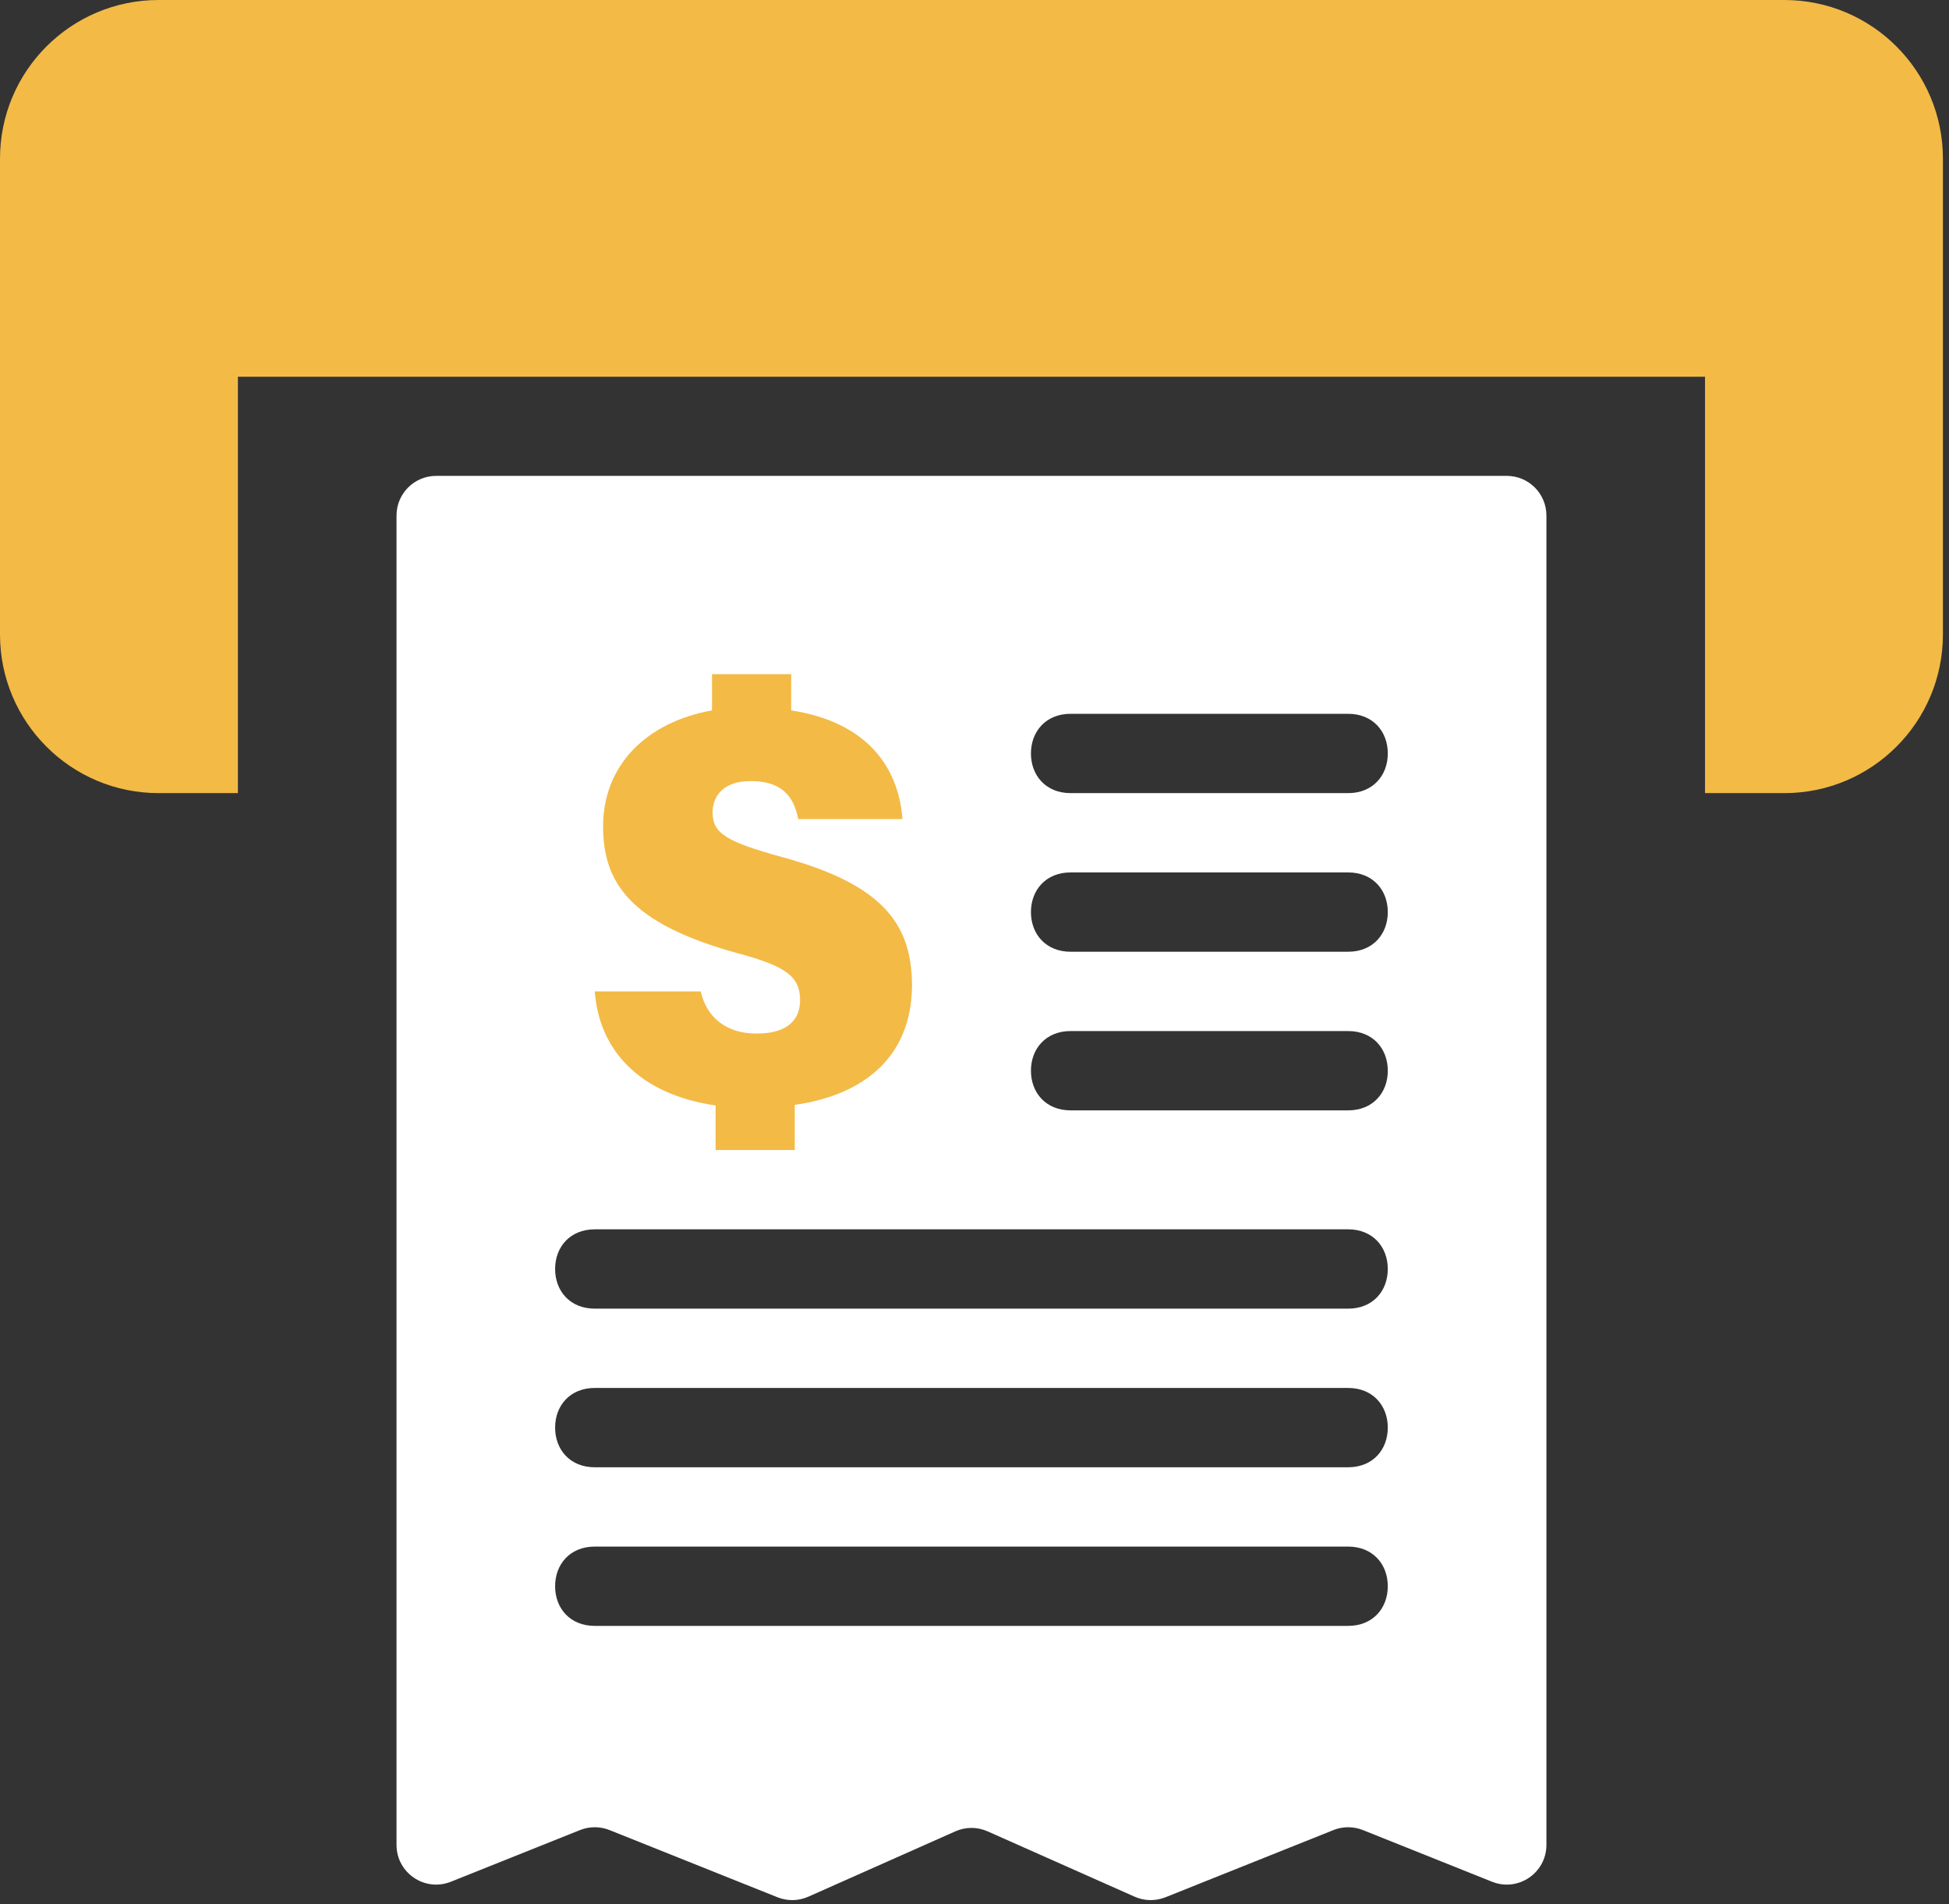
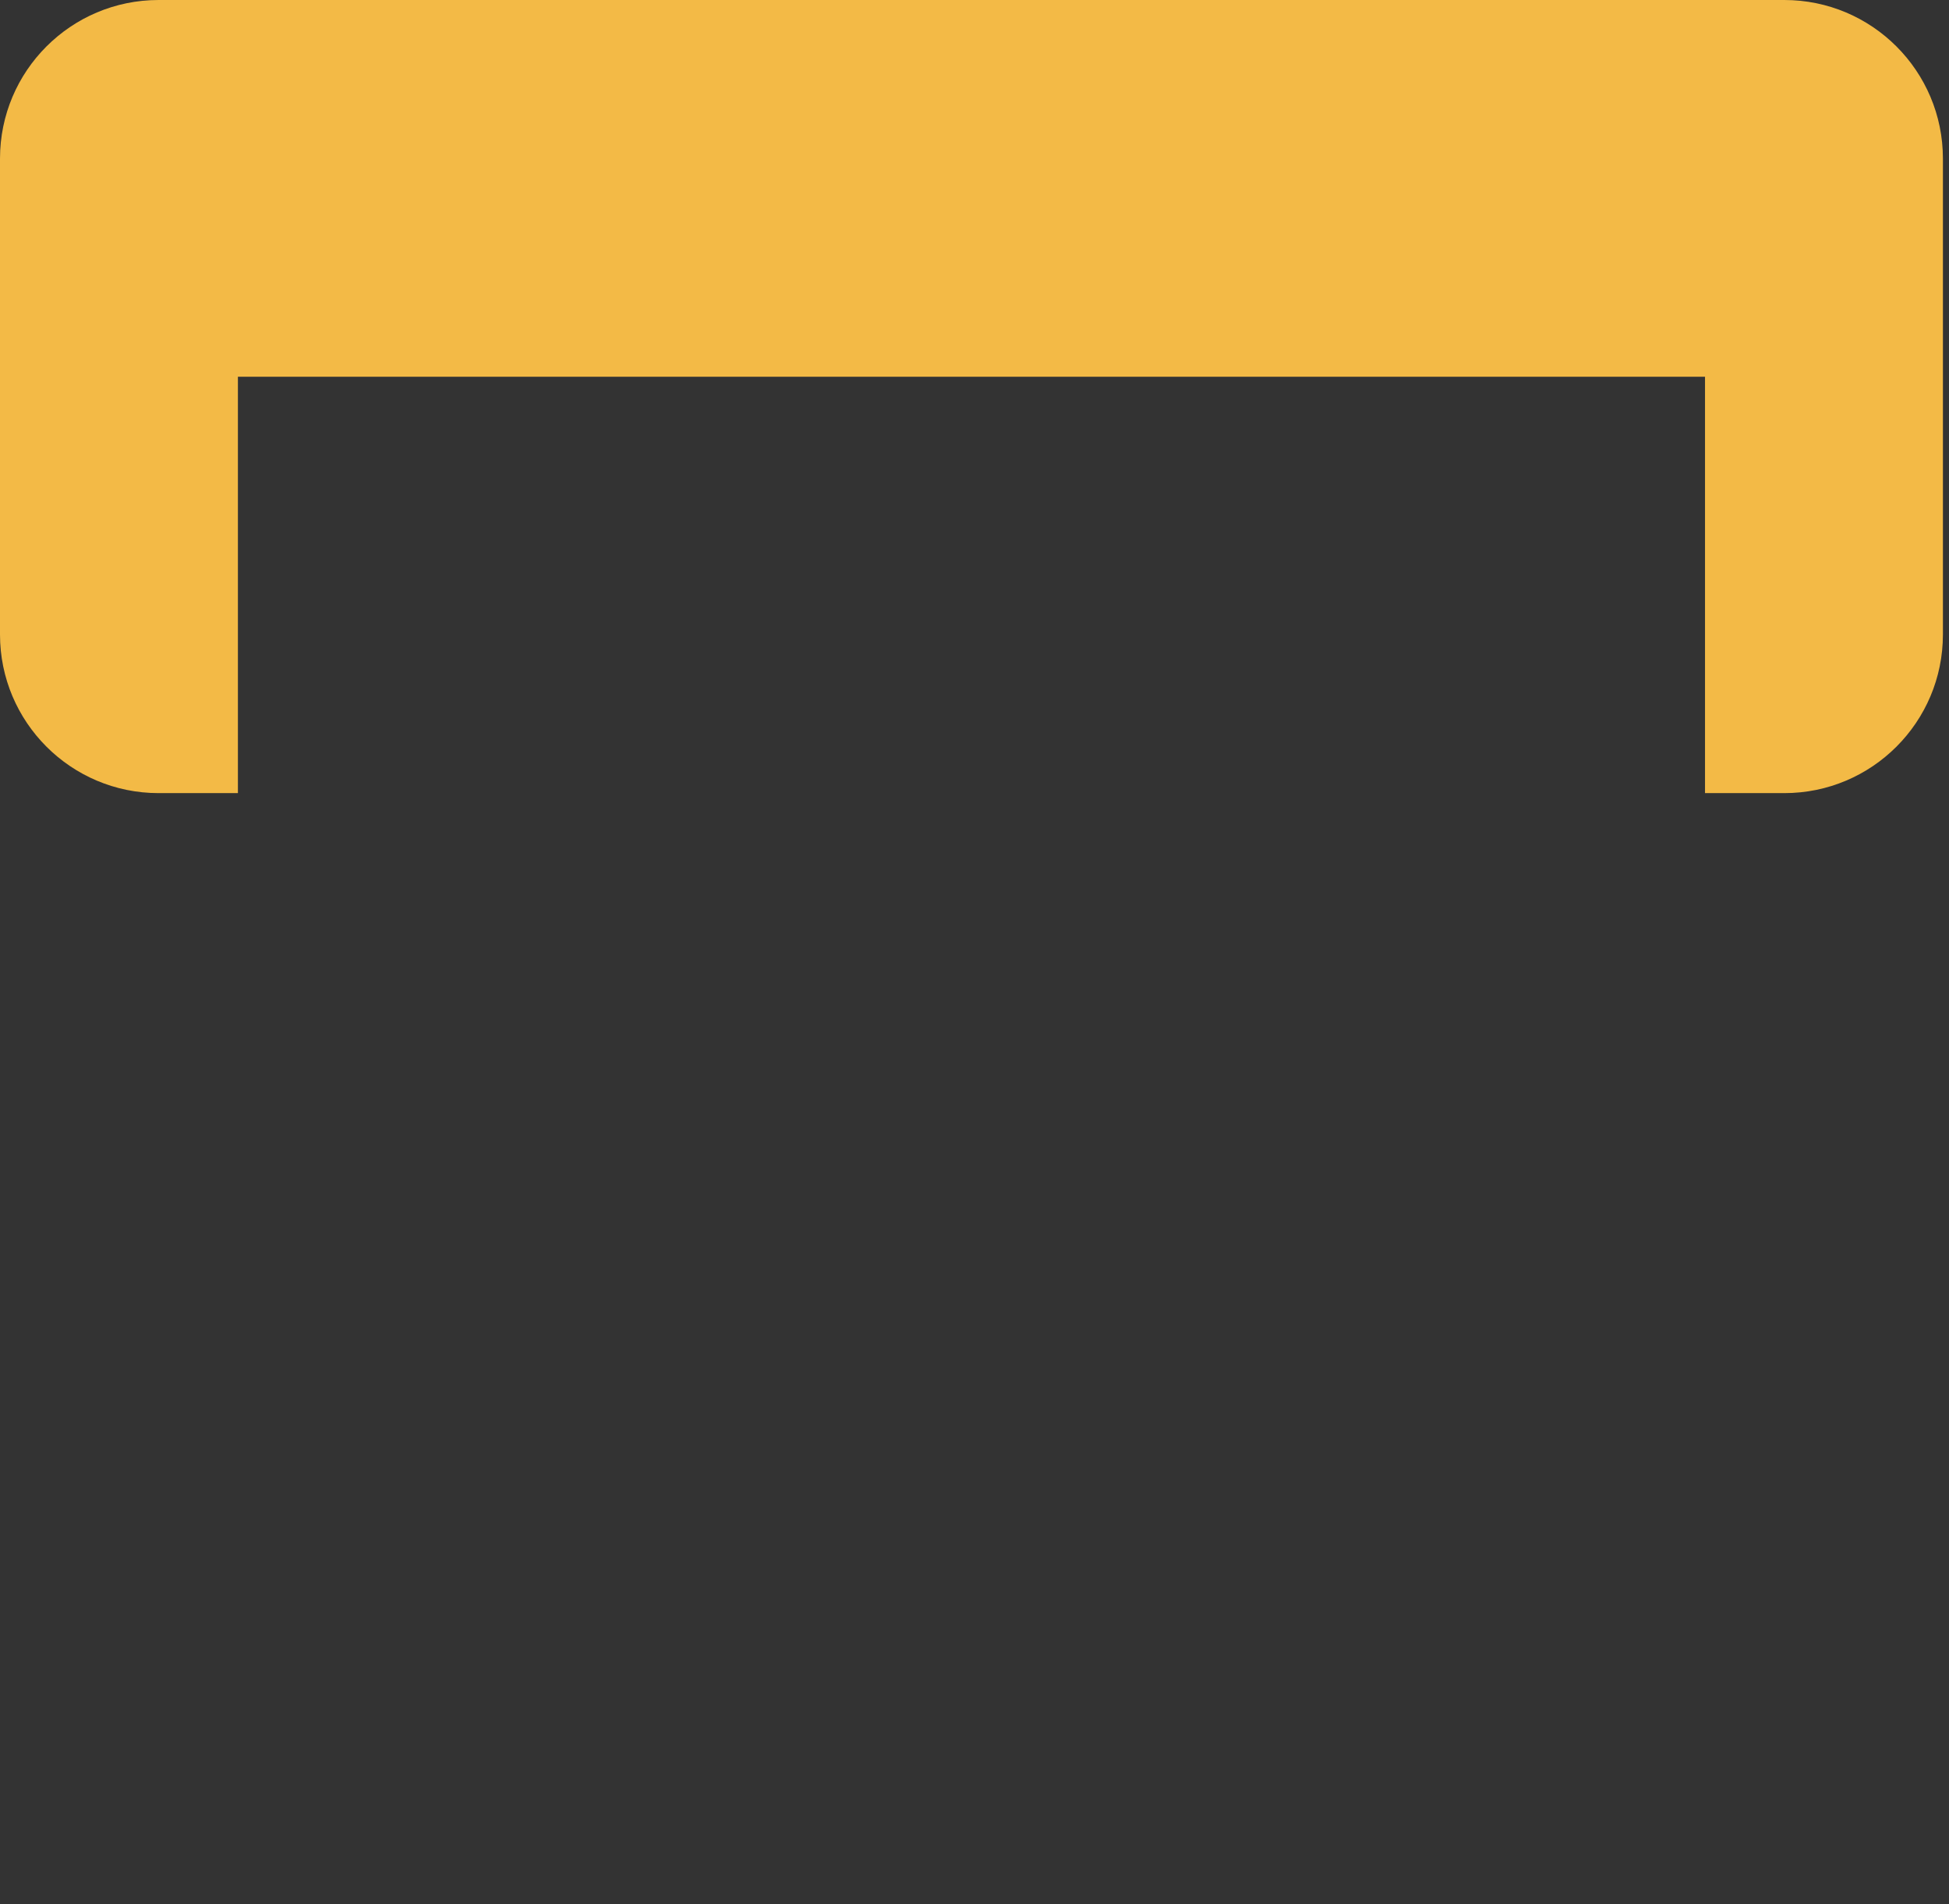
<svg xmlns="http://www.w3.org/2000/svg" width="259" height="253" viewBox="0 0 259 253" fill="none">
  <rect x="0" y="0" width="259" height="253" fill="#333333" stroke="none" />
-   <path fill-rule="evenodd" clip-rule="evenodd" d="M52.693 68.5C52.693 65.59 55.053 63.231 57.963 63.231H200.232C203.142 63.231 205.501 65.59 205.501 68.5V245.14C205.501 248.868 201.736 251.417 198.275 250.033L181.112 243.167C179.856 242.665 178.454 242.665 177.198 243.167L154.874 252.097C153.553 252.625 152.076 252.597 150.777 252.02L131.237 243.336C129.875 242.73 128.32 242.73 126.957 243.336L107.418 252.02C106.119 252.597 104.641 252.625 103.321 252.097L80.996 243.167C79.74 242.665 78.339 242.665 77.083 243.167L59.919 250.033C56.458 251.417 52.693 248.868 52.693 245.14V68.5ZM179.154 94.846H142.269C138.976 94.846 137 97.2 137 100.115C137 103.031 138.976 105.385 142.269 105.385H179.154C182.448 105.385 184.423 103.031 184.423 100.115C184.423 97.2 182.448 94.846 179.154 94.846ZM142.269 115.923H179.154C182.448 115.923 184.423 118.277 184.423 121.192C184.423 124.108 182.448 126.461 179.154 126.461H142.269C138.976 126.461 137 124.108 137 121.192C137 118.277 138.976 115.923 142.269 115.923ZM179.154 137H142.269C138.976 137 137 139.354 137 142.269C137 145.185 138.976 147.538 142.269 147.538H179.154C182.448 147.538 184.423 145.185 184.423 142.269C184.423 139.354 182.448 137 179.154 137ZM79.037 163.346H179.152C182.446 163.346 184.421 165.7 184.421 168.615C184.421 171.531 182.446 173.885 179.152 173.885H79.037C75.743 173.885 73.768 171.531 73.768 168.615C73.768 165.7 75.743 163.346 79.037 163.346ZM179.152 184.423H79.037C75.743 184.423 73.768 186.777 73.768 189.692C73.768 192.608 75.743 194.962 79.037 194.962H179.152C182.446 194.962 184.421 192.608 184.421 189.692C184.421 186.777 182.446 184.423 179.152 184.423ZM79.037 205.5H179.152C182.446 205.5 184.421 207.854 184.421 210.769C184.421 213.685 182.446 216.038 179.152 216.038H79.037C75.743 216.038 73.768 213.685 73.768 210.769C73.768 207.854 75.743 205.5 79.037 205.5Z" fill="white" />
-   <path d="M105.613 152.808H95.094V146.887C84.812 145.387 79.593 139.388 79.039 131.731H93.117C93.908 135.204 96.517 137.335 100.551 137.335C104.98 137.335 106.324 135.204 106.324 132.915C106.324 129.836 104.584 128.415 98.099 126.679C83.705 122.732 80.146 117.285 80.146 109.785C80.146 101.734 85.841 95.971 94.619 94.392V89.577H105.138V94.392C114.866 95.892 119.374 101.576 119.928 108.838H106.087C105.613 106.786 104.743 103.786 99.76 103.786C95.964 103.786 94.698 105.917 94.698 107.97C94.698 110.733 96.517 111.838 103.952 113.89C117.634 117.601 121.193 123.047 121.193 131.02C121.114 140.256 115.024 145.466 105.613 146.808V152.808Z" fill="#F3BA46" />
  <path d="M31.615 50.058V105.385H21.077C9.436 105.385 0 95.948 0 84.308V21.077C0 9.436 9.436 0 21.077 0H237.115C248.756 0 258.192 9.436 258.192 21.077V84.308C258.192 95.948 248.756 105.385 237.115 105.385H226.577V50.058H31.615Z" fill="#F3BA46" />
</svg>